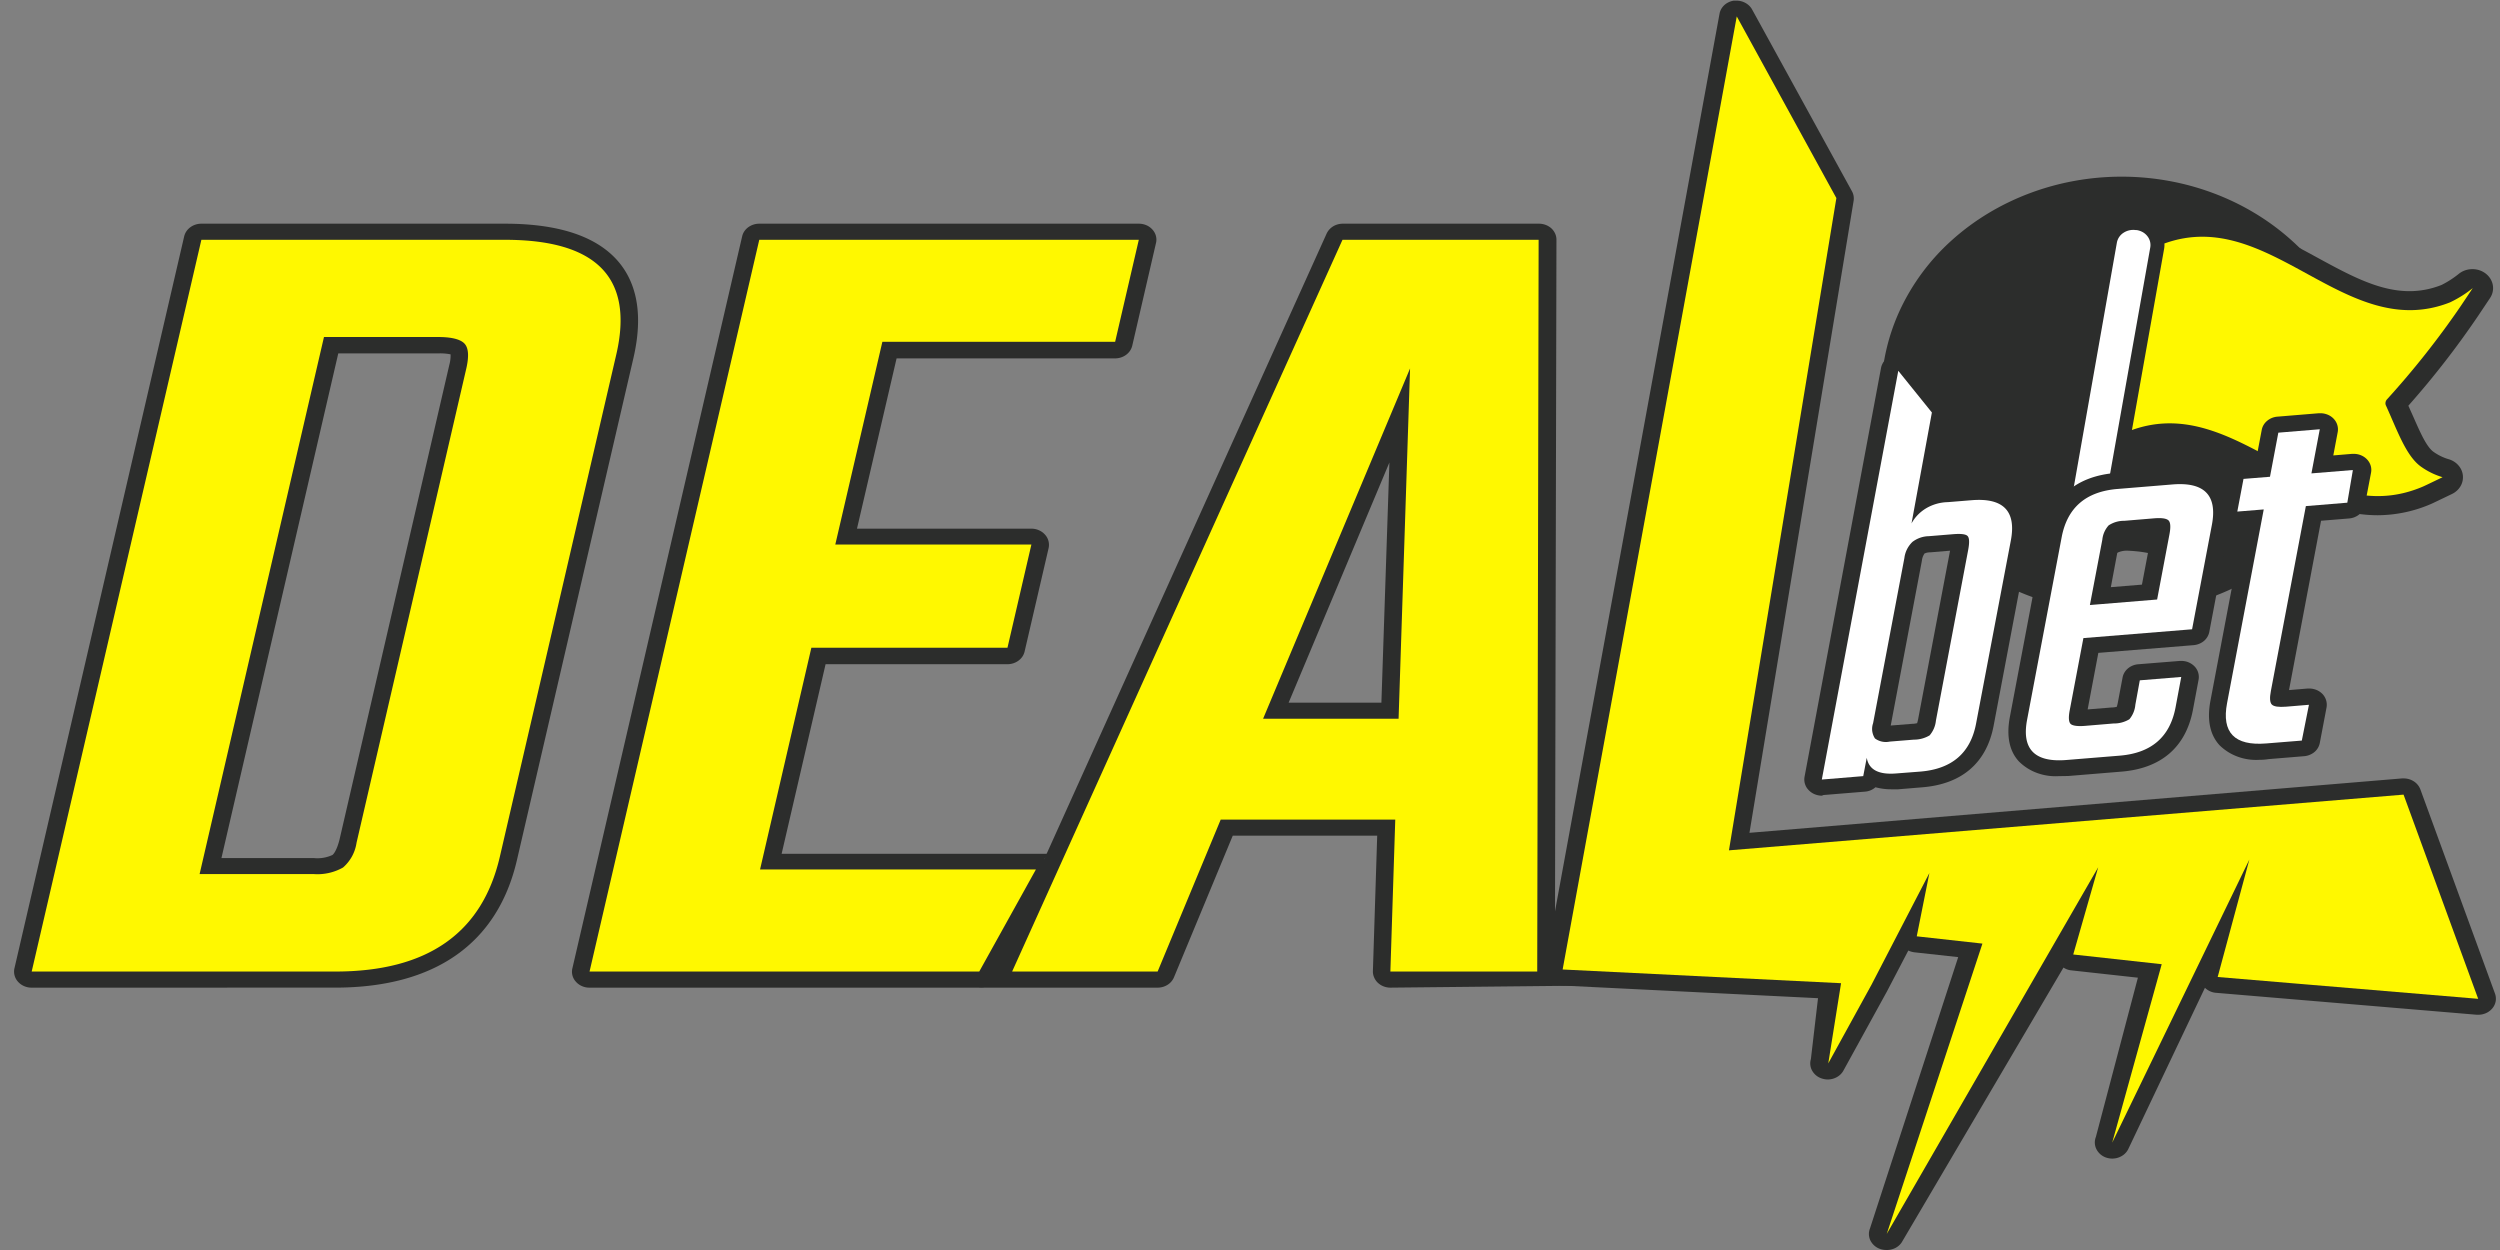
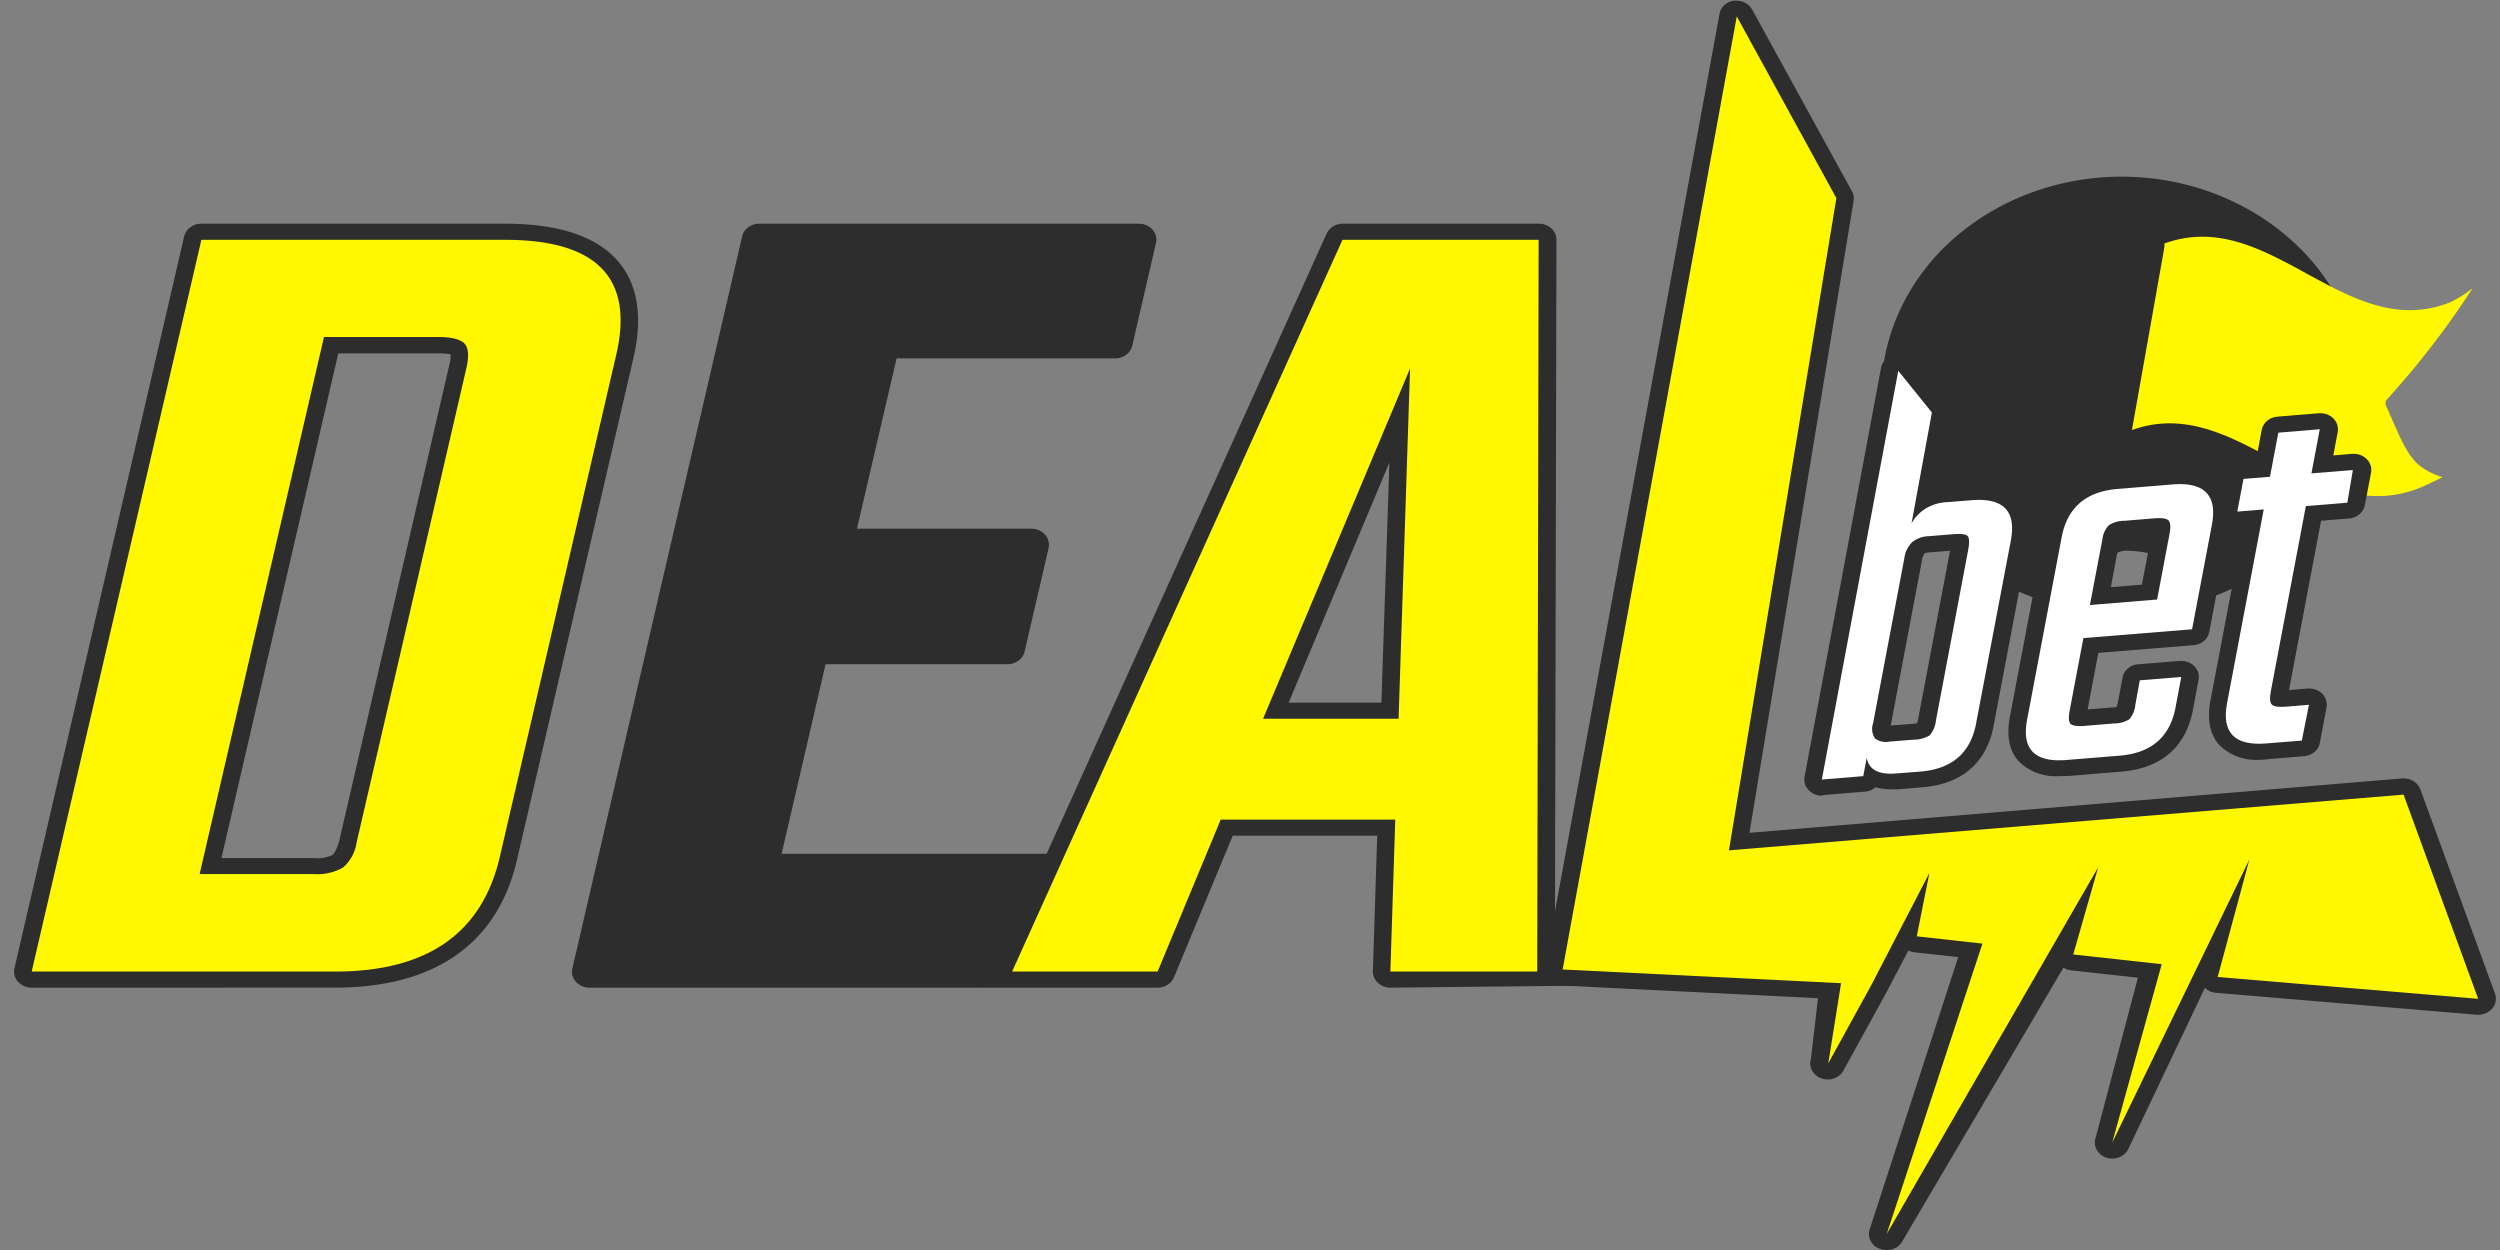
<svg xmlns="http://www.w3.org/2000/svg" width="200" height="100">
  <rect width="100%" height="100%" fill="#808080" stroke="none" />
  <path style="stroke:none;fill-rule:nonzero;fill:#2c2d2c;fill-opacity:1" d="M150.938 100a1.565 1.565 0 0 1-.57-.098 1.358 1.358 0 0 1-.74-.672 1.19 1.19 0 0 1-.03-.953l7.058-21.707-3.511-.386a1.583 1.583 0 0 1-.48-.141l-1.712 3.277-3.469 6.309a1.306 1.306 0 0 1-.52.531c-.222.13-.48.195-.745.2a1.63 1.63 0 0 1-.492-.087 1.353 1.353 0 0 1-.754-.617 1.184 1.184 0 0 1-.102-.926l.57-4.875-20.543-1.015c-.199-.008-.39-.059-.566-.14a1.397 1.397 0 0 1-.453-.34 1.254 1.254 0 0 1-.266-.477 1.256 1.256 0 0 1-.027-.54l13.977-76.245c.046-.262.183-.504.386-.692.207-.187.469-.308.754-.355h.211c.262 0 .516.066.734.191.223.125.403.305.52.516l7.988 14.543c.133.238.176.508.133.77l-8.332 50.554 52.203-4.352h.137c.293 0 .582.086.82.243.238.156.414.379.512.632l5.969 16.336a1.191 1.191 0 0 1-.23 1.207 1.37 1.37 0 0 1-.49.36 1.502 1.502 0 0 1-.612.129h-.125l-20.844-1.754a1.427 1.427 0 0 1-.902-.403l-6.137 12.91a1.31 1.31 0 0 1-.516.547 1.487 1.487 0 0 1-.754.207c-.183 0-.363-.03-.531-.093a1.355 1.355 0 0 1-.75-.672 1.194 1.194 0 0 1-.039-.961l3.363-12.746-5.324-.586a1.368 1.368 0 0 1-.629-.223l-12.875 21.871a1.306 1.306 0 0 1-.52.532 1.495 1.495 0 0 1-.745.191Zm0 0" />
-   <path style="stroke:none;fill-rule:nonzero;fill:#fff800;fill-opacity:1" d="m138.941 1.313-13.93 76.246 22.274 1.097-1.023 6.414 3.465-6.304 4.625-8.926-1.012 5.066 5.254.582-7.656 23.227 16.917-29.332-1.996 6.976 7.078.778-3.96 14.273 10.972-22.648-2.535 9.398 20.84 1.746-5.969-16.336-53.969 4.457 8.594-52.18Zm0 0" />
+   <path style="stroke:none;fill-rule:nonzero;fill:#fff800;fill-opacity:1" d="m138.941 1.313-13.93 76.246 22.274 1.097-1.023 6.414 3.465-6.304 4.625-8.926-1.012 5.066 5.254.582-7.656 23.227 16.917-29.332-1.996 6.976 7.078.778-3.96 14.273 10.972-22.648-2.535 9.398 20.84 1.746-5.969-16.336-53.969 4.457 8.594-52.18Z" />
  <path style="stroke:none;fill-rule:nonzero;fill:#2c2d2c;fill-opacity:1" d="M2.535 79.012c-.21.004-.422-.04-.61-.125a1.363 1.363 0 0 1-.491-.356 1.2 1.2 0 0 1-.274-1.086L14.734 18.91c.07-.289.243-.547.493-.73.25-.184.562-.285.882-.285H40.4c4.238 0 7.261.988 8.992 2.945 1.62 1.836 2.054 4.46 1.285 7.793L41.356 68.8c-1.547 6.676-6.555 10.21-14.547 10.21Zm22.563-10.367a2.84 2.84 0 0 0 1.496-.247c.035-.023.32-.25.57-1.242l8.777-37.945c.079-.285.114-.574.106-.863a4.252 4.252 0 0 0-.996-.075h-7.989l-9.347 40.372Zm0 0" />
  <path style="stroke:none;fill-rule:nonzero;fill:#fff800;fill-opacity:1" d="M16.11 19.184h24.288c7.356 0 10.325 3.058 8.903 9.183l-9.317 40.184c-1.422 6.117-5.812 9.176-13.175 9.172H2.535Zm12.413 48.238 8.782-37.945c.226-.989.175-1.653-.149-1.993-.324-.34-1.027-.523-2.105-.523h-9.133l-9.95 42.965h9.13a4.15 4.15 0 0 0 2.343-.524 3.242 3.242 0 0 0 1.082-1.98Zm0 0" />
  <path style="stroke:none;fill-rule:nonzero;fill:#2c2d2c;fill-opacity:1" d="M47.164 79.012a1.42 1.42 0 0 1-.61-.125 1.348 1.348 0 0 1-.488-.356 1.174 1.174 0 0 1-.27-1.086L59.372 18.91c.066-.289.238-.547.488-.73.25-.184.563-.285.883-.285h30.363c.211 0 .418.043.61.125.191.082.355.207.488.355.133.152.227.328.274.516.046.187.046.386-.004.574l-1.887 8.16c-.063.293-.23.559-.484.75-.25.191-.567.293-.891.297H71.727l-3.168 13.621h13.953c.21 0 .418.043.605.129.192.082.356.203.488.355a1.209 1.209 0 0 1 .282 1.082l-1.918 8.262c-.067.29-.239.547-.489.73-.25.184-.562.286-.882.286H66.047L62.53 68.305H84.31c.43 0-.965.172-.696.476a1.207 1.207 0 0 1 .277 1.074l-4.18 8.114c-.062.293-.23.554-.48.746-.25.191-.566.297-.89.297Zm0 0" />
-   <path style="stroke:none;fill-rule:nonzero;fill:#fff800;fill-opacity:1" d="M60.805 69.555h22.07l-4.535 8.168H47.164l13.578-58.54h30.363l-1.894 8.16H70.59L66.824 43.56h15.688l-1.914 8.257H64.91Zm0 0" />
  <path style="stroke:none;fill-rule:nonzero;fill:#2c2d2c;fill-opacity:1" d="M111.23 79.012c-.187 0-.37-.035-.543-.102a1.415 1.415 0 0 1-.46-.289 1.249 1.249 0 0 1-.297-.43 1.166 1.166 0 0 1-.098-.5l.344-10.836H98.62l-4.703 11.332a1.308 1.308 0 0 1-.512.598 1.486 1.486 0 0 1-.793.227H78.672a1.43 1.43 0 0 1-.649-.157 1.345 1.345 0 0 1-.496-.414c-.261-.359 1.993-.808 2.172-1.207l26.43-58.543c.11-.238.289-.437.52-.582.23-.14.503-.214.78-.214h15.688c.371 0 .73.136.996.375.258.246.407.57.403.914l-.125 58.543c0 .707 3.453 1.12 2.675 1.12Zm-.718-22.797.64-19.215-8.062 19.215Zm0 0" />
  <path style="stroke:none;fill-rule:nonzero;fill:#fff800;fill-opacity:1" d="m111.23 77.723.391-12.153H97.656L92.61 77.723H80.97l26.43-58.54h15.69l-.112 58.54ZM101.047 57.5h10.84l.918-28.023Zm0 0" />
  <path style="stroke:none;fill-rule:nonzero;fill:#2c2d2c;fill-opacity:1" d="M183.34 43.926c-2.2 1.996-4.895 3.476-7.852 4.312-1.629.461 1.29-3.886-5.273-4.183-2.535-.098-2.969 4.863-4.567 4.554-3.597-.699-6.902-2.336-9.52-4.707a17.372 17.372 0 0 1-4.167-5.648 16.106 16.106 0 0 1-1.465-6.684c0-2.297.5-4.57 1.465-6.687a17.372 17.372 0 0 1 4.168-5.649c3.629-3.27 8.516-5.101 13.601-5.101 5.09 0 9.973 1.832 13.602 5.101a17.297 17.297 0 0 1 4.18 5.649 16.045 16.045 0 0 1 1.472 6.695c0 2.297-.496 4.574-1.468 6.695a17.34 17.34 0 0 1-4.176 5.653Zm0 0" />
  <path style="stroke:none;fill-rule:nonzero;fill:#2c2d2c;fill-opacity:1" d="M145.746 63.656a1.579 1.579 0 0 1-.59-.125 1.413 1.413 0 0 1-.48-.34 1.212 1.212 0 0 1-.313-1.043l6.117-32.699c.043-.25.168-.484.356-.668.187-.187.43-.32.7-.379.109-.023.218-.035.327-.035.223-.004.438.043.637.137.2.09.371.223.504.387l2.68 3.336c.113.14.195.296.238.464.047.168.05.344.02.516l-1.083 5.79a6.74 6.74 0 0 1 .844-.114l1.922-.16c.242-.02.477-.032.703-.032a4.41 4.41 0 0 1 1.746.25 4.053 4.053 0 0 1 1.461.918c.77.844 1.016 2.047.723 3.582l-2.774 14.649c-.57 2.945-2.539 4.64-5.703 4.894l-1.926.16h-.57c-.422 0-.84-.054-1.246-.164a1.427 1.427 0 0 1-.844.352l-3.312.27Zm8.203-19.355c-.113.172-.18.363-.199.566l-2.492 13.176 1.71-.137c.184 0 .31-.035.4-.05a2.96 2.96 0 0 0 .097-.399l2.539-13.402-1.598.133a.98.98 0 0 0-.48.113Zm0 0" />
  <path style="stroke:none;fill-rule:nonzero;fill:#fff;fill-opacity:1" d="m155.816 40.172 1.922-.156c2.532-.203 3.575.87 3.13 3.222l-2.782 14.649c-.445 2.351-1.93 3.633-4.461 3.84l-1.922.148c-1.414.117-2.2-.3-2.363-1.254l-.281 1.469-3.313.273 6.117-32.699L154.551 33l-1.63 8.875c.27-.5.68-.922 1.188-1.223a3.552 3.552 0 0 1 1.707-.48Zm-.945 17.492 2.582-13.66c.113-.598.098-.969-.047-1.121-.14-.153-.535-.2-1.18-.145l-1.917.157a2.223 2.223 0 0 0-1.317.46c-.36.352-.582.801-.64 1.282l-2.504 13.218c-.07.2-.094.415-.07.622.027.21.1.414.218.597a1.46 1.46 0 0 0 1.18.254l1.926-.156a2.43 2.43 0 0 0 1.27-.344c.284-.336.456-.738.5-1.164Zm0 0" />
-   <path style="stroke:none;fill-rule:nonzero;fill:#2c2d2c;fill-opacity:1" d="M190.219 41.219c-3.422 0-6.41-1.625-9.168-3.137-3.469-1.879-6.465-3.5-9.903-2.27-.27.098-.562.13-.851.09a1.768 1.768 0 0 1-.79-.312 1.567 1.567 0 0 1-.51-.633 1.424 1.424 0 0 1-.095-.785l2.567-14.473a.277.277 0 0 0 0-.113c-.02-.32.07-.637.258-.902a1.64 1.64 0 0 1 .785-.594c4.949-1.805 9.133.48 12.84 2.5 3.511 1.914 6.535 3.562 9.972 2.207.496-.25.961-.55 1.387-.895.297-.238.68-.37 1.074-.37.395-.005.778.124 1.078.359.301.234.5.562.563.918.062.359-.016.726-.223 1.035l-.953 1.426a69.715 69.715 0 0 1-5.582 7.187l.254.566c.57 1.266 1.14 2.704 1.777 3.137.344.242.73.434 1.145.563.316.082.597.25.808.484a1.42 1.42 0 0 1 .191 1.688 1.594 1.594 0 0 1-.687.625c-.219.105-1.32.636-1.61.77a10.846 10.846 0 0 1-4.327.929Zm-16.66-8.852c3.421 0 6.43 1.633 9.175 3.14 3.23 1.747 6.067 3.286 9.243 2.47-.91-.973-1.512-2.364-2.137-3.813a38.288 38.288 0 0 0-.488-1.105 1.87 1.87 0 0 1-.133-1.07c.062-.364.23-.704.488-.985 1.36-1.5 2.648-3.07 3.863-4.707-3.691.281-6.945-1.496-9.89-3.102-3.172-1.734-5.946-3.25-9.008-2.566l-2.098 11.777c.328-.027.656-.039.985-.039Zm0 0" />
  <path style="stroke:none;fill-rule:nonzero;fill:#fff800;fill-opacity:1" d="M190.883 32.457a.416.416 0 0 1-.04-.273.482.482 0 0 1 .13-.25 68.725 68.725 0 0 0 5.89-7.454c.164-.242.957-1.433.957-1.433-.55.445-1.16.828-1.812 1.14-8.371 3.313-14.414-7.769-22.856-4.707.012.149 0 .297-.027.446l-2.57 14.476c8.562-3.07 14.605 8.274 23.308 4.512.274-.121 1.543-.738 1.543-.738a5.798 5.798 0 0 1-1.71-.832c-1.208-.848-1.907-2.899-2.813-4.887Zm0 0" />
-   <path style="stroke:none;fill-rule:nonzero;fill:#fff;fill-opacity:1" d="m166.29 42.793.57.09c.273.043.554-.02.78-.168a.946.946 0 0 0 .423-.625l3.96-22.305a1.143 1.143 0 0 0-.234-.894 1.272 1.272 0 0 0-.371-.32 1.46 1.46 0 0 0-.48-.165h-.079a1.42 1.42 0 0 0-.976.215 1.198 1.198 0 0 0-.531.781l-3.93 22.29c-.047.25.02.507.183.714.165.207.407.348.684.387Zm0 0" />
  <path style="stroke:none;fill-rule:nonzero;fill:#2c2d2c;fill-opacity:1" d="M164.719 62.09a4.265 4.265 0 0 1-1.746-.25 3.995 3.995 0 0 1-1.457-.922c-.774-.836-1.016-2.043-.723-3.582l2.766-14.606c.57-2.945 2.535-4.64 5.707-4.894l4.422-.363c.242 0 .48-.032.703-.032a4.353 4.353 0 0 1 1.75.254c.554.203 1.05.516 1.457.918.77.84 1.015 2.047.726 3.586l-1.582 8.367a1.29 1.29 0 0 1-.437.72c-.23.187-.52.304-.825.327l-7.613.617-.855 4.524 1.93-.156c.183 0 .308-.035.398-.051.043-.129.074-.262.097-.395l.372-1.965c.054-.277.207-.527.433-.718.227-.188.516-.305.82-.328l3.317-.266h.125a1.441 1.441 0 0 1 1.074.453 1.211 1.211 0 0 1 .309 1.047l-.461 2.457c-.574 2.945-2.543 4.64-5.707 4.898l-4.278.352c-.261 0-.5.008-.722.008Zm4.926-19.086a3.392 3.392 0 0 0-.106.39l-.672 3.579 2.488-.203.758-3.993-2.078.172a2.238 2.238 0 0 0-.39.055Zm0 0" />
  <path style="stroke:none;fill-rule:nonzero;fill:#fff;fill-opacity:1" d="m169.402 39.117 4.422-.363c2.528-.2 3.57.871 3.13 3.219l-1.587 8.37-8.695.704-1.09 5.754c-.117.597-.086.969.074 1.117.156.145.57.2 1.14.152l2.282-.191c.453.008.895-.11 1.274-.34a2.09 2.09 0 0 0 .476-1.16l.356-1.953 3.316-.27-.46 2.457c-.454 2.356-1.938 3.633-4.47 3.84l-4.277.348c-2.527.199-3.57-.875-3.125-3.223l2.766-14.605c.449-2.364 1.941-3.649 4.468-3.856Zm-2.21 9.285 5.378-.441.989-5.23c.105-.563.086-.93-.075-1.094-.16-.16-.543-.219-1.14-.172l-2.403.2a2.222 2.222 0 0 0-1.25.366c-.289.324-.464.723-.504 1.14Zm0 0" />
  <path style="stroke:none;fill-rule:nonzero;fill:#2c2d2c;fill-opacity:1" d="M180.766 60.785a4.274 4.274 0 0 1-1.746-.25 4.037 4.037 0 0 1-1.458-.918c-.773-.844-1.015-2.047-.722-3.582l2.625-13.851h-.422a1.558 1.558 0 0 1-.566-.114 1.45 1.45 0 0 1-.47-.304 1.256 1.256 0 0 1-.312-.508 1.226 1.226 0 0 1-.035-.582l.496-2.617a1.28 1.28 0 0 1 .438-.715c.23-.192.52-.305.824-.328l1.039-.086.484-2.551c.055-.277.207-.531.438-.719.223-.187.512-.305.82-.328l3.313-.273h.125c.203 0 .402.043.59.12.183.079.347.192.476.333.133.144.227.308.281.488.055.18.067.367.036.55l-.356 1.884 1.496-.125h.145c.203 0 .406.039.59.12.187.079.351.196.48.337.133.144.227.312.281.492.055.183.063.37.028.554l-.5 2.618c-.055.277-.211.527-.438.718a1.469 1.469 0 0 1-.82.329l-2.242.183-2.563 13.547 1.496-.125h.125c.203 0 .406.043.594.121.184.078.348.195.48.336a1.25 1.25 0 0 1 .309 1.05l-.543 2.86a1.262 1.262 0 0 1-.434.719 1.48 1.48 0 0 1-.824.328l-2.851.234a4.09 4.09 0 0 1-.707.055Zm0 0" />
  <path style="stroke:none;fill-rule:nonzero;fill:#fff;fill-opacity:1" d="m187.785 40.215-3.316.273-2.797 14.782c-.11.566-.086.93.074 1.093.16.164.543.219 1.14.172l1.829-.152-.57 2.863-2.856.23c-2.527.204-3.57-.87-3.125-3.222l2.934-15.5-2.114.172.496-2.614 2.118-.171.668-3.528 3.316-.273-.668 3.531 3.316-.27Zm0 0" />
</svg>